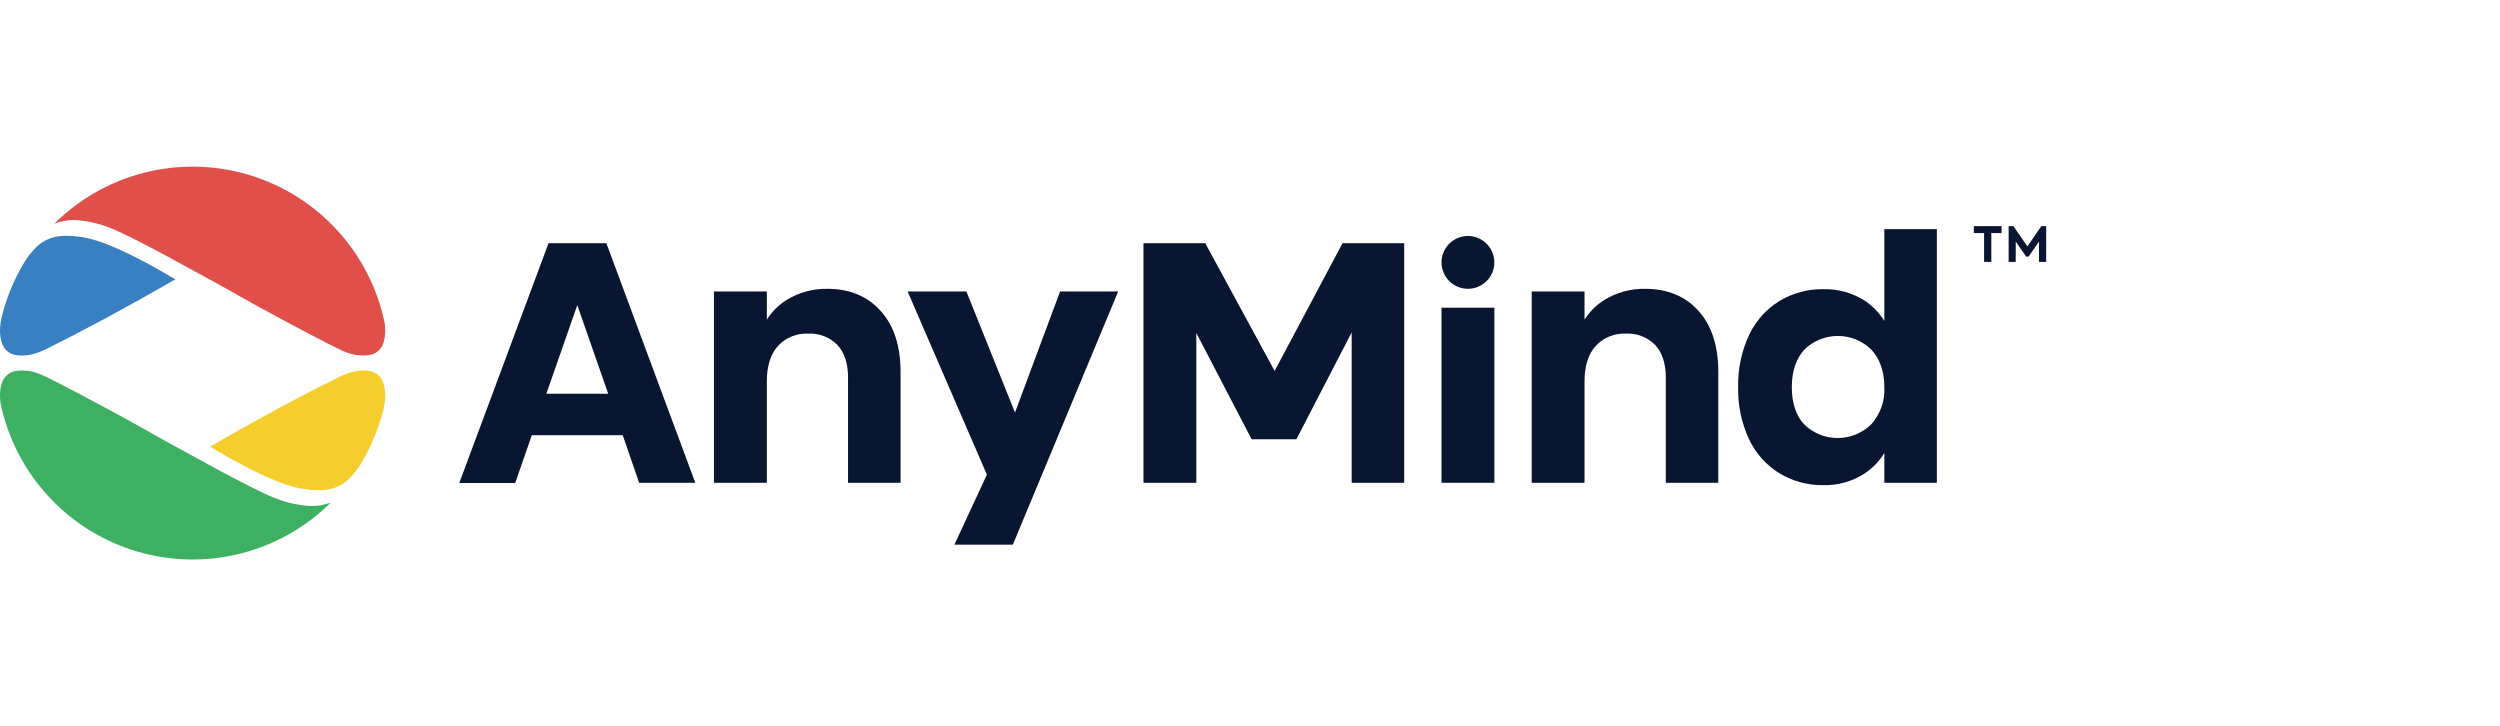
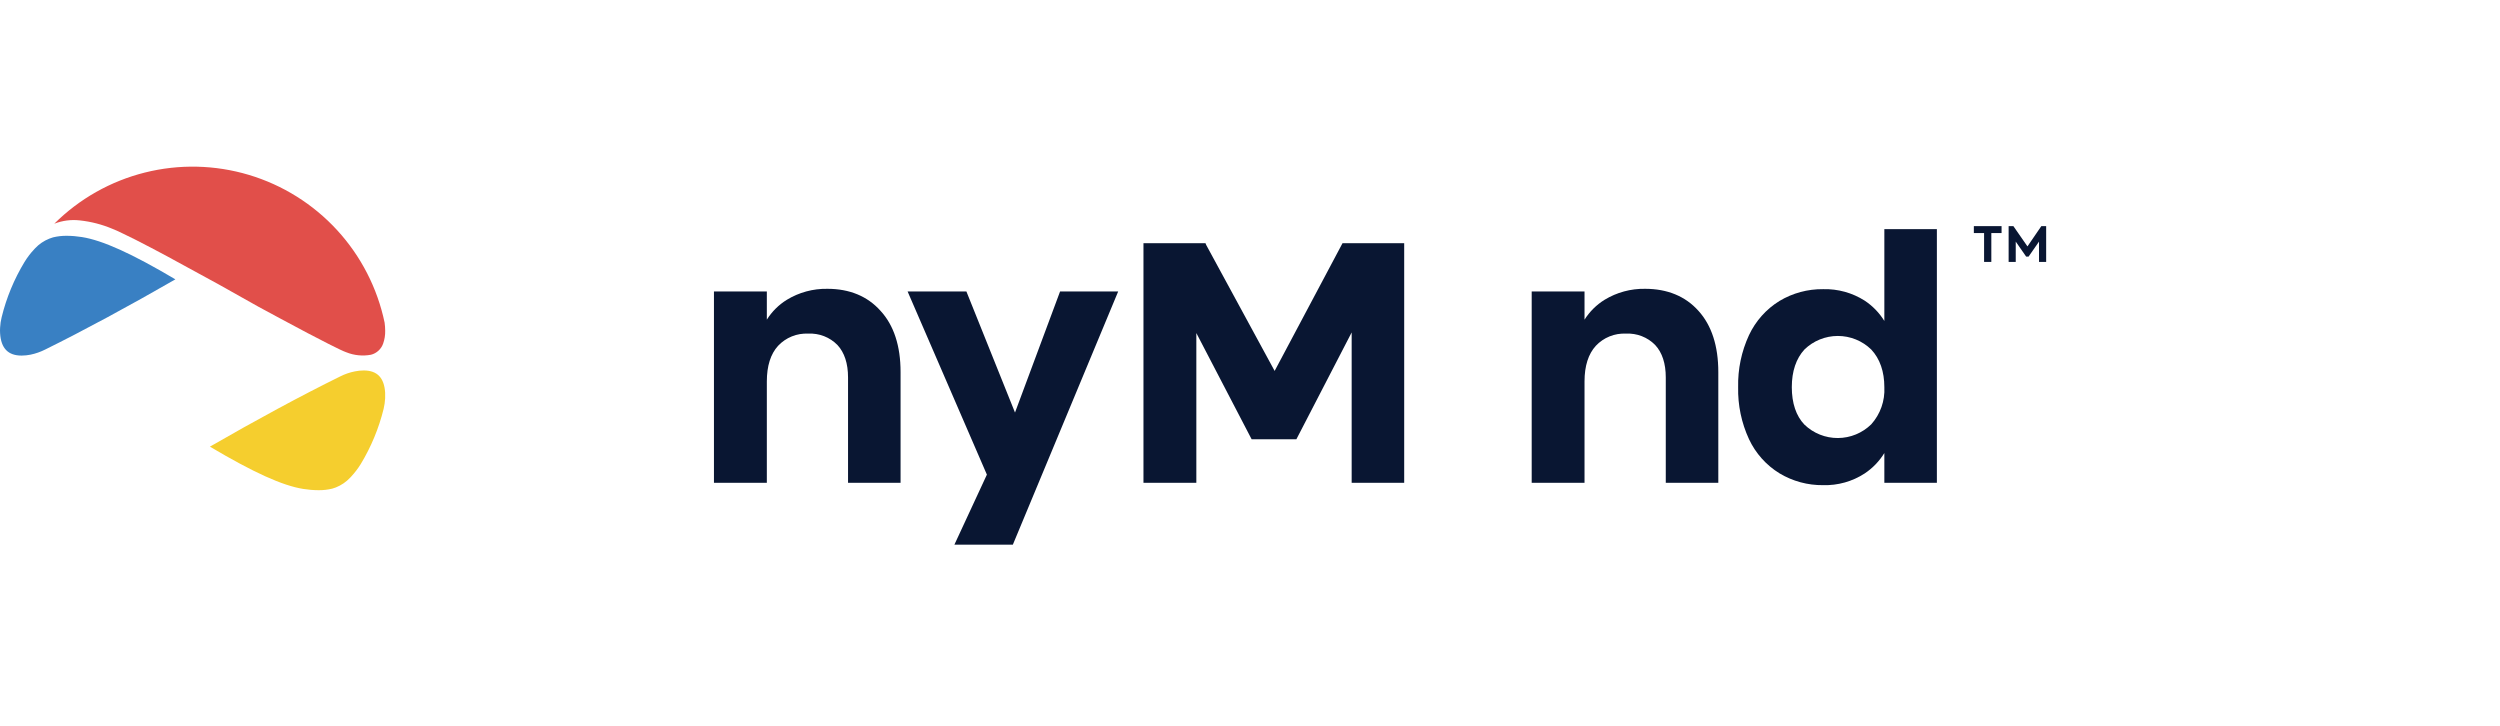
<svg xmlns="http://www.w3.org/2000/svg" width="241" height="70" viewBox="0 0 241 70" fill="none">
  <path d="M191.266 22.467H190.279V21.799H192.951V22.467H191.964V25.249H191.266V22.467Z" fill="#091632" />
  <path d="M193.632 25.249V21.799H194.09L195.447 23.753L196.784 21.799H197.25V25.249H196.561V23.291L195.556 24.736H195.321L194.317 23.291V25.249H193.632Z" fill="#091632" />
-   <path d="M58.454 23.445H52.878L44.276 46.558H49.667L51.268 41.952H60.03L61.614 46.541H67.027L58.454 23.445ZM58.631 37.956H52.668L55.651 29.413L58.631 37.956Z" fill="#091632" />
  <path d="M84.886 29.967C83.626 28.555 81.899 27.841 79.76 27.841C78.383 27.817 77.028 28.184 75.852 28.9C75.07 29.383 74.411 30.038 73.923 30.816V28.097H68.825V46.541H73.923V36.771C73.923 35.275 74.288 34.119 75.011 33.333C75.381 32.939 75.833 32.63 76.334 32.428C76.835 32.225 77.375 32.134 77.915 32.161C78.434 32.134 78.953 32.218 79.438 32.406C79.922 32.594 80.361 32.883 80.726 33.254C81.407 33.985 81.751 35.039 81.751 36.384V46.541H86.815V35.867C86.815 33.354 86.172 31.367 84.886 29.967Z" fill="#091632" />
  <path d="M102.191 28.097L97.846 39.77L93.16 28.097H87.492L95.136 45.755L92.005 52.503H97.64L107.793 28.097H102.191Z" fill="#091632" />
  <path d="M129.418 23.445L122.875 35.758L116.277 23.613L116.21 23.445H110.23V46.541H115.327V32.106L120.656 42.343H124.972L130.3 32.047V46.541H135.364V23.445H129.418Z" fill="#091632" />
  <path d="M163.733 29.967C162.472 28.555 160.728 27.841 158.59 27.841C157.213 27.817 155.858 28.184 154.681 28.9C153.9 29.384 153.239 30.039 152.748 30.816V28.097H147.655V46.541H152.748V36.771C152.748 35.275 153.118 34.119 153.841 33.333C154.211 32.939 154.663 32.63 155.164 32.428C155.665 32.225 156.205 32.134 156.745 32.161C157.264 32.134 157.783 32.218 158.267 32.406C158.752 32.594 159.191 32.883 159.556 33.254C160.237 33.985 160.581 35.039 160.581 36.384V46.541H165.645V35.867C165.645 33.354 165.002 31.367 163.733 29.967Z" fill="#091632" />
  <path d="M181.651 22.089V30.939C181.17 30.159 180.524 29.492 179.76 28.985C178.563 28.223 177.166 27.837 175.747 27.875C174.269 27.859 172.814 28.251 171.545 29.01C170.264 29.799 169.241 30.946 168.603 32.309C167.877 33.878 167.519 35.593 167.557 37.322C167.519 39.051 167.877 40.766 168.603 42.335C169.24 43.698 170.263 44.843 171.545 45.63C172.813 46.391 174.268 46.786 175.747 46.769C177.169 46.809 178.569 46.415 179.76 45.638C180.526 45.127 181.171 44.456 181.651 43.672V46.542H186.715V22.089H181.651ZM181.651 37.322C181.72 38.635 181.267 39.922 180.391 40.902C179.532 41.745 178.379 42.22 177.176 42.226C175.974 42.232 174.816 41.77 173.949 40.936C173.142 40.096 172.73 38.86 172.73 37.322C172.73 35.784 173.15 34.561 173.949 33.691C174.811 32.854 175.966 32.386 177.168 32.386C178.369 32.386 179.524 32.854 180.386 33.691C181.227 34.59 181.651 35.826 181.651 37.322Z" fill="#091632" />
-   <path d="M138.961 29.661H144.058V46.541H138.961V29.661Z" fill="#091632" />
-   <path d="M141.507 27.841C142.914 27.841 144.054 26.701 144.054 25.295C144.054 23.888 142.914 22.748 141.507 22.748C140.101 22.748 138.961 23.888 138.961 25.295C138.961 26.701 140.101 27.841 141.507 27.841Z" fill="#091632" />
  <path d="M2.077 34.278C0.774 34.278 0.098 33.572 0.009 32.131C-0.003 31.952 -0.003 31.772 0.009 31.593C0.026 31.249 0.077 30.907 0.161 30.572C0.62 28.698 1.363 26.906 2.363 25.256C2.631 24.817 2.943 24.407 3.296 24.033L3.384 23.937C3.768 23.528 4.237 23.21 4.758 23.004C4.897 22.949 5.019 22.911 5.111 22.882C5.542 22.778 5.983 22.727 6.426 22.731C6.919 22.733 7.411 22.774 7.897 22.852C9.897 23.172 12.688 24.433 16.907 26.929C12.452 29.496 8.019 31.887 4.367 33.69C3.916 33.919 3.437 34.087 2.943 34.19C2.666 34.246 2.385 34.275 2.102 34.278H2.077Z" fill="#3980C3" />
  <path d="M7.699 21.247C8.775 21.363 9.828 21.634 10.826 22.054C11.2 22.18 12.507 22.84 13.019 23.087C13.532 23.335 15.579 24.42 16.087 24.693C16.596 24.966 20.327 27 21.088 27.42L24.941 29.584C24.941 29.584 28.757 31.648 29.643 32.105C30.53 32.564 32.846 33.786 33.392 33.963C34.142 34.264 34.963 34.345 35.758 34.198C36.03 34.13 36.28 33.994 36.486 33.804C36.693 33.614 36.848 33.375 36.939 33.11C37.077 32.716 37.142 32.3 37.132 31.883C37.131 31.623 37.112 31.363 37.077 31.105C36.381 27.773 34.797 24.691 32.495 22.183C30.192 19.676 27.255 17.837 23.994 16.86C20.732 15.883 17.268 15.804 13.966 16.633C10.664 17.461 7.647 19.166 5.233 21.566C6.017 21.261 6.863 21.151 7.699 21.247Z" fill="#E14F4A" />
  <path d="M35.056 35.712C36.363 35.712 37.04 36.414 37.128 37.859V38.397C37.11 38.74 37.061 39.08 36.981 39.414C36.52 41.287 35.777 43.079 34.779 44.73C34.508 45.167 34.196 45.576 33.846 45.953L33.754 46.049C33.371 46.458 32.903 46.778 32.383 46.986C32.245 47.037 32.123 47.079 32.031 47.104C31.599 47.209 31.155 47.26 30.711 47.255C30.218 47.253 29.727 47.212 29.24 47.134C27.244 46.818 24.454 45.558 20.235 43.057C24.685 40.49 29.114 38.099 32.779 36.296C33.232 36.065 33.716 35.898 34.216 35.8C34.492 35.744 34.774 35.714 35.056 35.712Z" fill="#F5CE2E" />
-   <path d="M29.417 48.739C28.341 48.622 27.288 48.35 26.29 47.932C25.921 47.806 24.61 47.15 24.097 46.898C23.584 46.646 21.538 45.566 21.033 45.297C20.529 45.028 16.81 42.994 16.049 42.57L12.188 40.406C12.188 40.406 8.372 38.346 7.49 37.884C6.607 37.422 4.287 36.203 3.737 36.023C2.986 35.723 2.166 35.643 1.371 35.791C1.1 35.861 0.85 35.996 0.645 36.186C0.439 36.376 0.284 36.615 0.194 36.88C0.059 37.274 -0.007 37.69 0.001 38.107C0.002 38.367 0.021 38.627 0.056 38.884C0.751 42.218 2.333 45.303 4.636 47.812C6.938 50.321 9.876 52.161 13.138 53.139C16.4 54.117 19.866 54.196 23.169 53.367C26.472 52.539 29.49 50.834 31.904 48.432C31.114 48.74 30.259 48.846 29.417 48.739Z" fill="#3DB161" />
</svg>